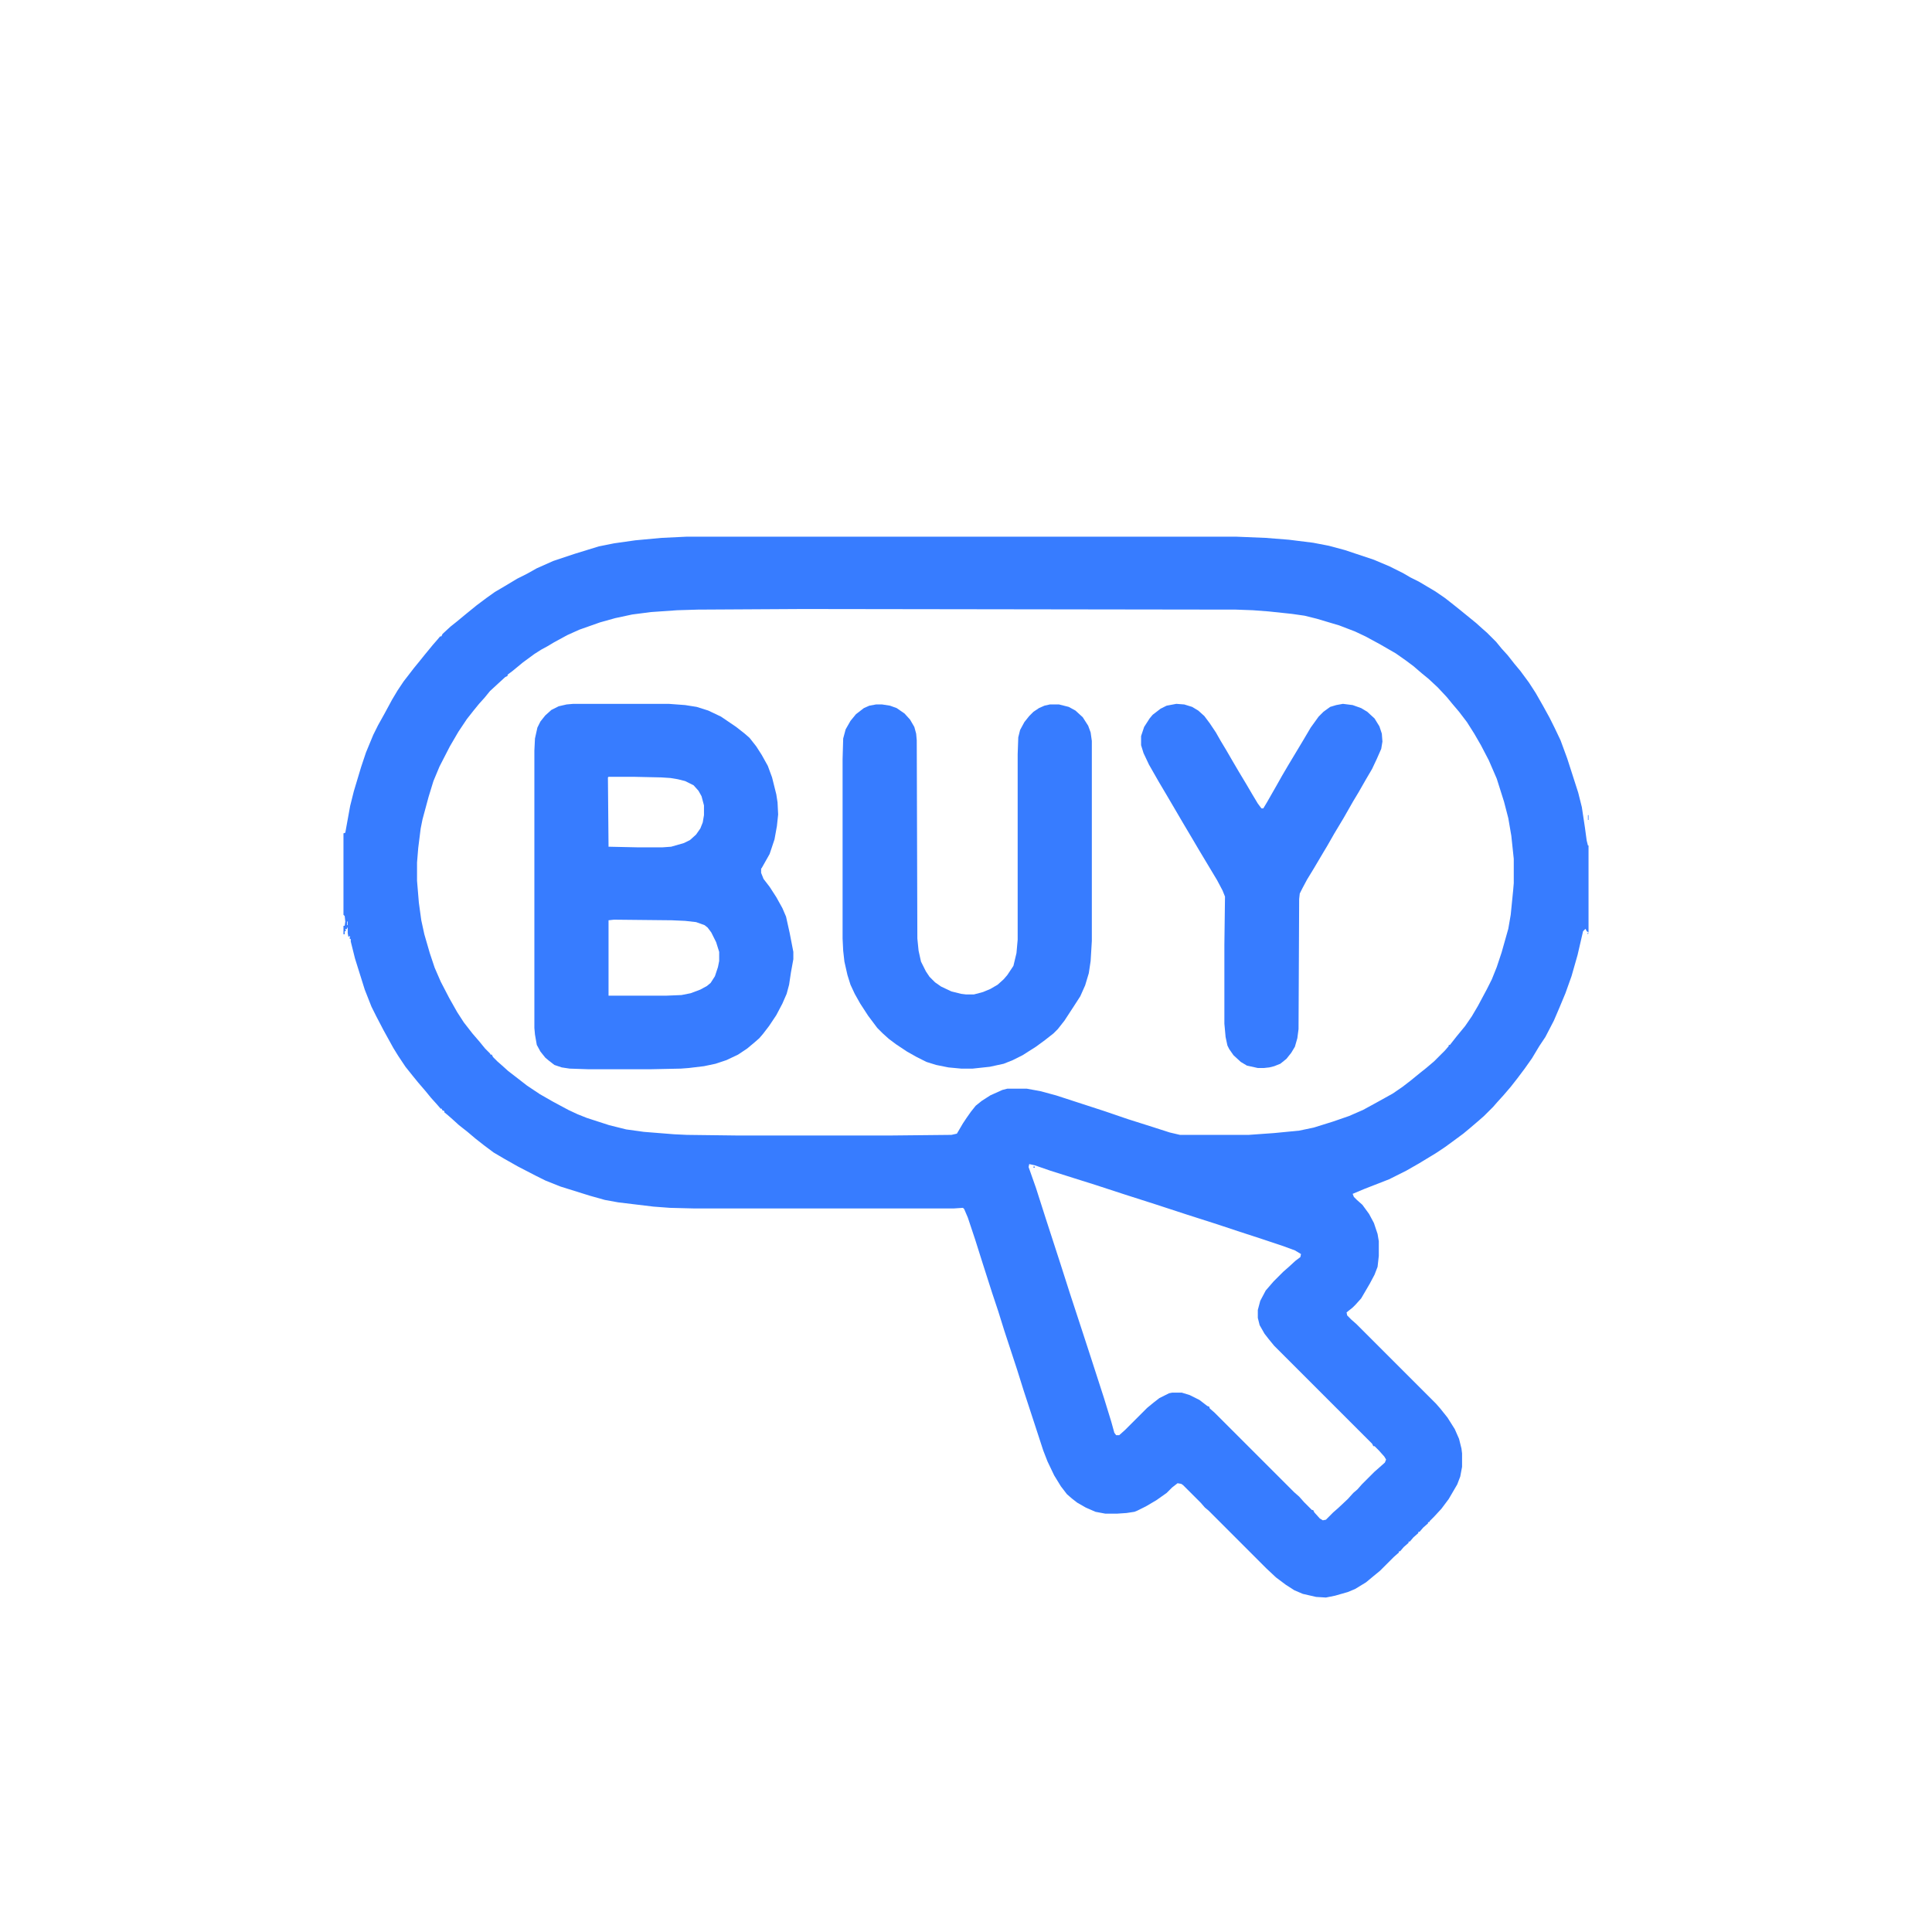
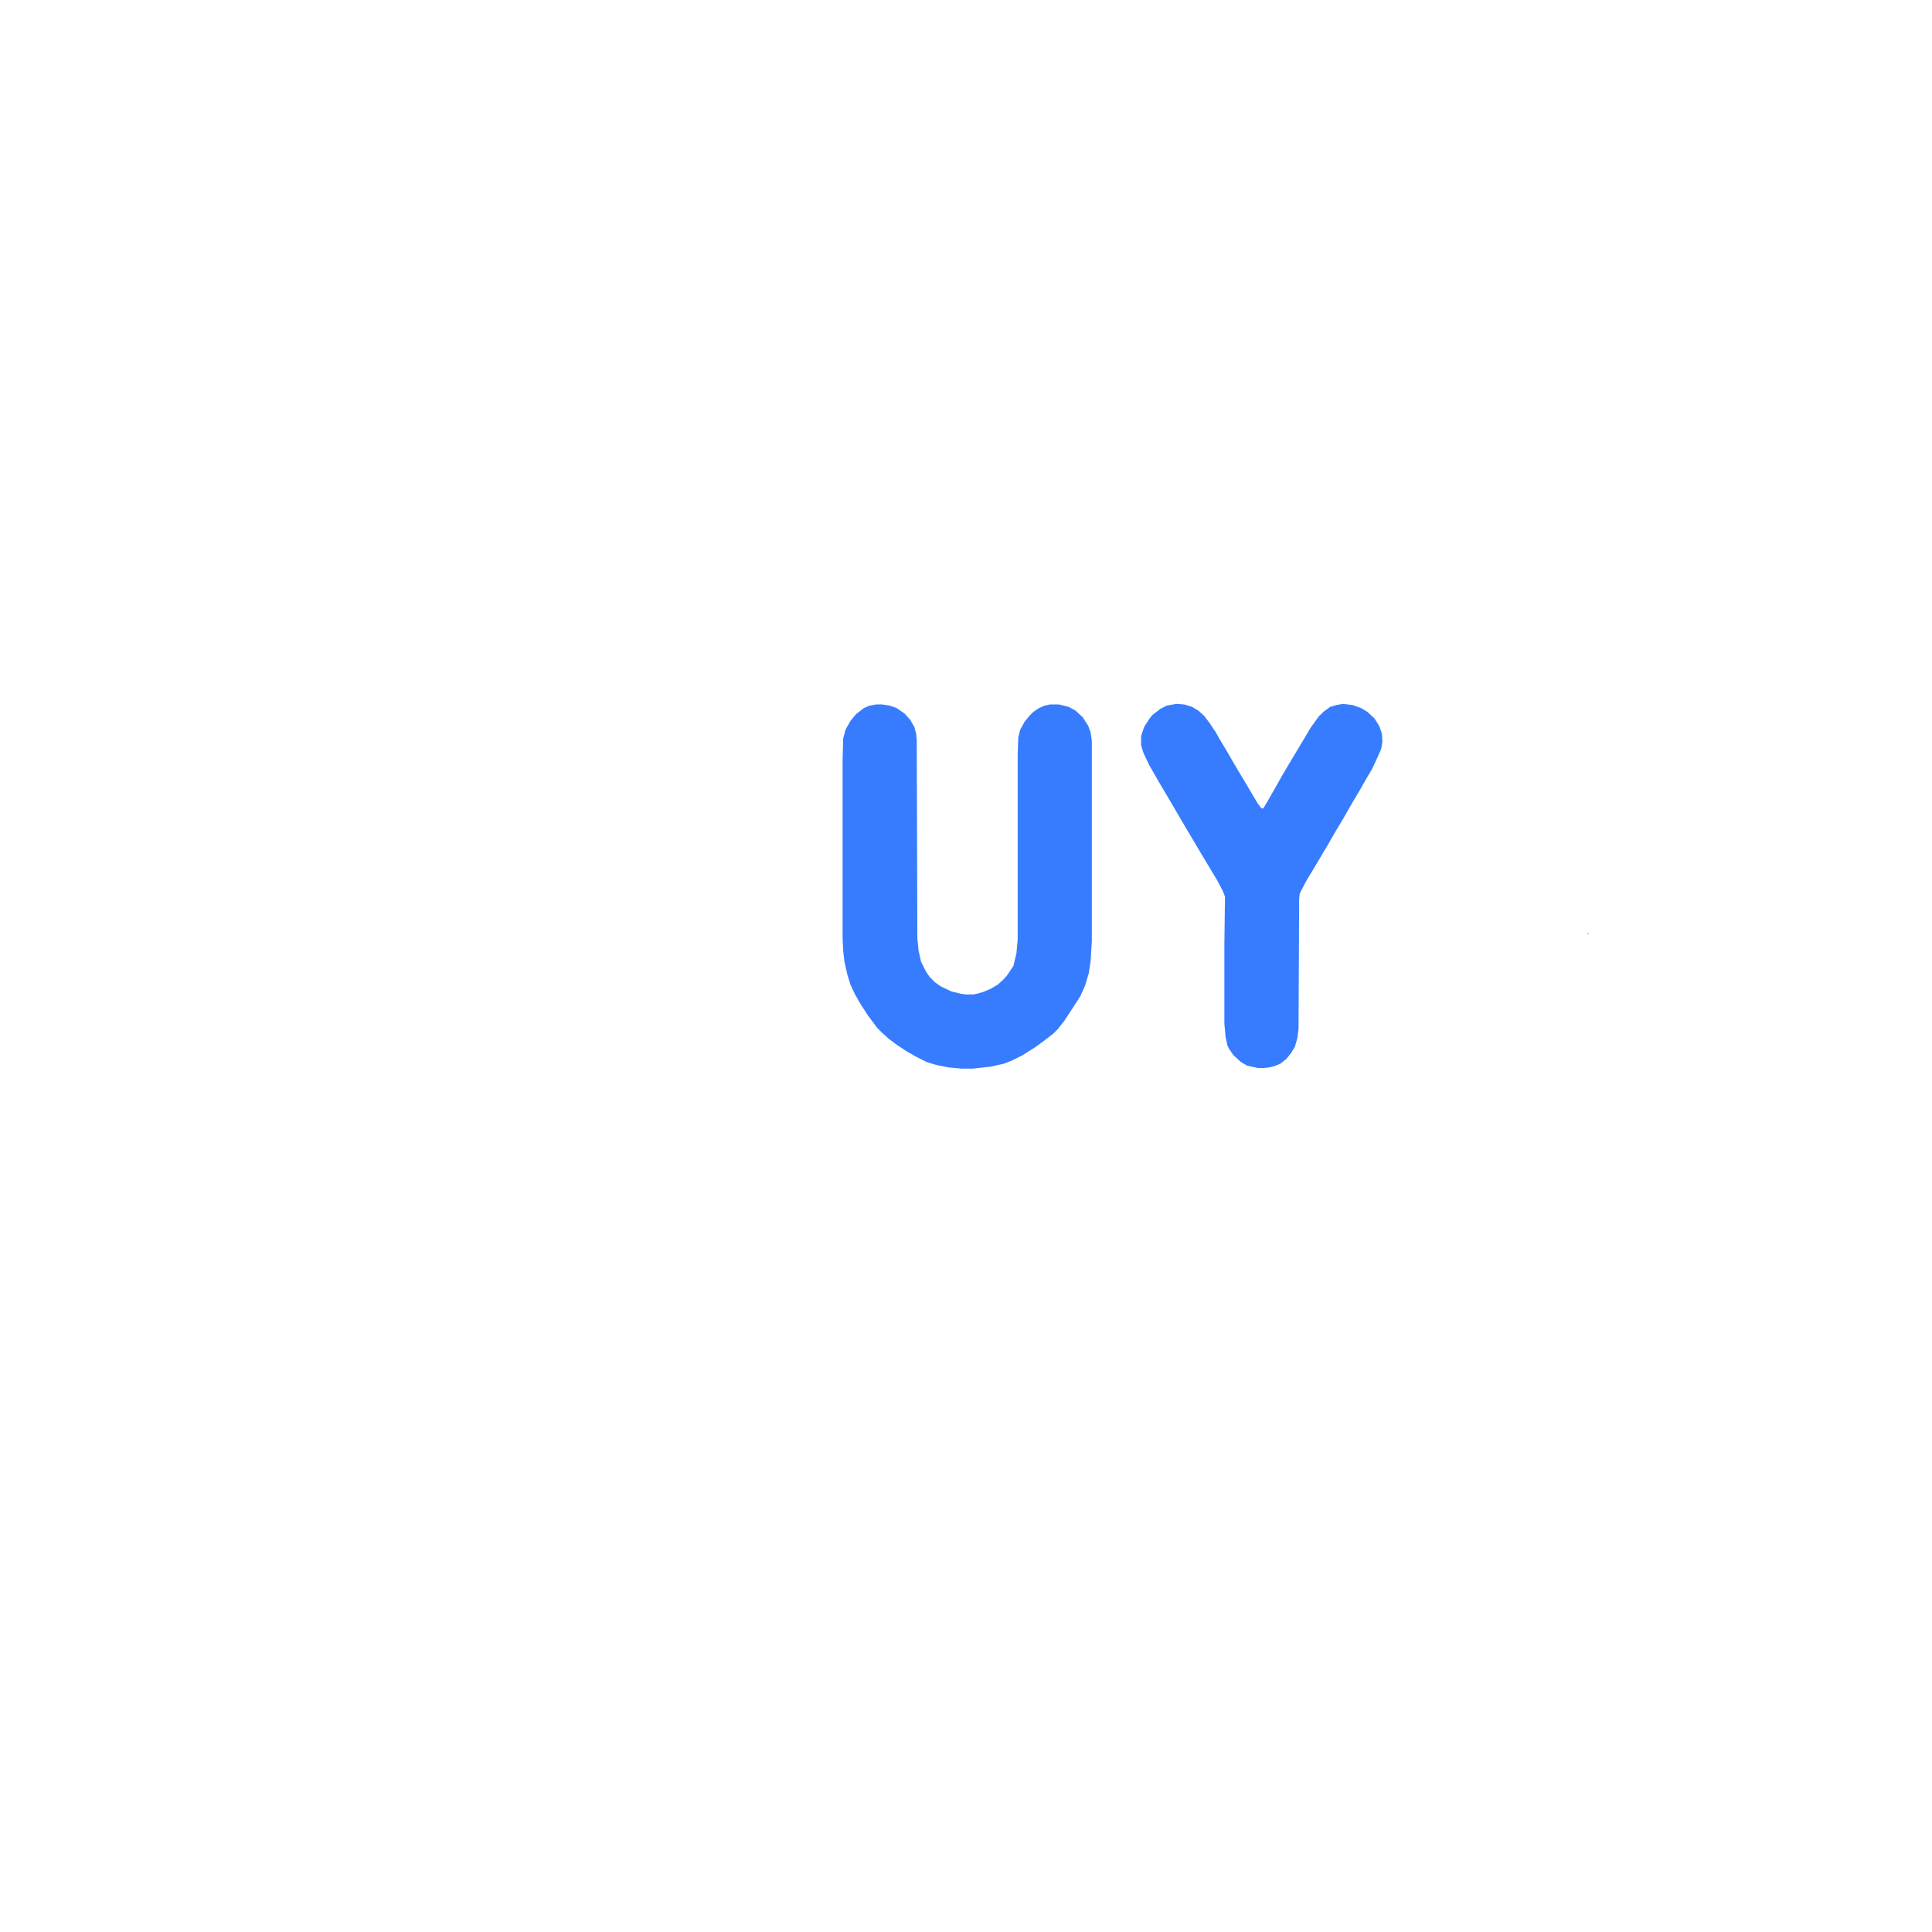
<svg xmlns="http://www.w3.org/2000/svg" width="90" height="90" viewBox="0 0 90 90" fill="none">
-   <path d="M32.001 25H57.574L58.962 25.057L60.038 25.142L61.171 25.283L61.907 25.425L62.644 25.623L64.003 26.076L64.739 26.388L65.362 26.699L65.702 26.898L66.099 27.096L66.863 27.549L67.316 27.86L67.713 28.172L67.996 28.398L68.449 28.767L68.761 29.021L69.044 29.276L69.27 29.475L69.695 29.899L69.95 30.211L70.233 30.523L70.545 30.919L70.828 31.259L71.225 31.797L71.536 32.278L71.876 32.873L72.188 33.44L72.414 33.893L72.697 34.487L73.009 35.337L73.519 36.923L73.689 37.602L73.83 38.537L73.915 39.16L73.972 39.387H74V43.437L73.915 43.38L73.858 43.267L73.745 43.38L73.49 44.484L73.207 45.476L72.924 46.269L72.641 46.948L72.386 47.543L71.989 48.308L71.706 48.732L71.366 49.299L71.026 49.78L70.686 50.233L70.375 50.63L70.035 51.026L69.752 51.338L69.554 51.565L69.129 51.989L68.902 52.188L68.506 52.527L68.166 52.81L67.628 53.207L67.316 53.434L66.892 53.717L66.099 54.198L65.504 54.538L64.711 54.935L63.55 55.388L63.012 55.614L63.068 55.756L63.21 55.898L63.465 56.124L63.776 56.549L64.003 56.974L64.173 57.483L64.23 57.823V58.503L64.173 59.013L64.031 59.381L63.805 59.806L63.408 60.485L63.153 60.769L63.012 60.91L62.728 61.137L62.757 61.278L62.955 61.477L63.182 61.675L66.892 65.385L67.09 65.611L67.43 66.036L67.769 66.574L67.968 67.027L68.081 67.481L68.109 67.707V68.33L68.024 68.783L67.883 69.151L67.486 69.831L67.147 70.284L66.807 70.652L66.608 70.851L66.58 70.907H66.523V70.964L66.297 71.162L66.127 71.36H66.07V71.417L65.844 71.615L65.674 71.814H65.617V71.87L65.391 72.068L65.221 72.267H65.164V72.323L64.938 72.522L64.286 73.173L63.975 73.428L63.635 73.711L63.125 74.022L62.785 74.164L62.19 74.334L61.766 74.419L61.312 74.391L60.69 74.249L60.293 74.079L59.897 73.824L59.443 73.484L58.99 73.06L56.3 70.369L56.13 70.228L55.932 70.001L55.11 69.18L55.025 69.123L54.855 69.095L54.601 69.293L54.346 69.548L53.864 69.888L53.383 70.171L52.986 70.369L52.845 70.426L52.477 70.482L52.052 70.511H51.485L51.032 70.426L50.579 70.228L50.183 70.001L49.928 69.803L49.701 69.605L49.418 69.236L49.106 68.727L48.795 68.075L48.597 67.565L48.2 66.348L47.69 64.79L47.379 63.799L46.784 61.986L46.501 61.08L46.218 60.23L45.765 58.815L45.425 57.738L45.085 56.719L44.915 56.322L44.858 56.266L44.434 56.294H32.312L31.208 56.266L30.443 56.209L28.801 56.011L28.178 55.898L27.47 55.699L26.11 55.274L25.402 54.991L24.949 54.765L24.128 54.34L23.477 53.972L22.995 53.688L22.542 53.349L22.145 53.037L21.777 52.726L21.381 52.414L21.069 52.131L20.843 51.933L20.701 51.819V51.763L20.588 51.706V51.649H20.531L20.333 51.423L20.078 51.14L19.823 50.828L19.483 50.432L19.229 50.12L18.889 49.695L18.549 49.185L18.322 48.817L17.869 47.996L17.529 47.345L17.303 46.892L16.991 46.099L16.538 44.654L16.34 43.861V43.748L16.283 43.72L16.311 43.606L16.227 43.635L16.198 43.465V43.182L16.142 43.295L16.085 43.267L16.113 43.38H16.057V43.522H16V43.125H16.057L16.085 42.927L16.057 42.672L16 42.615V38.82L16.085 38.792L16.311 37.546L16.481 36.866L16.821 35.733L17.048 35.054L17.388 34.232L17.614 33.779L17.898 33.27L18.266 32.59L18.52 32.165L18.804 31.74L19.002 31.485L19.285 31.117L19.54 30.806L19.767 30.523L20.163 30.041L20.361 29.814L20.503 29.645H20.56L20.616 29.531L20.984 29.191L21.268 28.965L21.749 28.568L22.202 28.2L22.655 27.86L23.052 27.577L23.533 27.294L24.1 26.954L24.553 26.727L25.006 26.473L25.77 26.133L26.79 25.793L27.895 25.453L28.602 25.311L29.594 25.17L30.811 25.057L32.001 25ZM37.41 28.37L32.511 28.398L31.548 28.427L30.33 28.512L29.452 28.625L28.659 28.795L27.951 28.993L26.988 29.333L26.422 29.588L25.799 29.928L25.516 30.098L25.204 30.268L24.893 30.466L24.355 30.862L23.873 31.259L23.646 31.429V31.485L23.533 31.542L23.193 31.854L22.825 32.193L22.57 32.505L22.315 32.788L22.061 33.1L21.749 33.496L21.352 34.091L20.956 34.77L20.475 35.705L20.191 36.385L19.965 37.121L19.682 38.169L19.597 38.594L19.483 39.5L19.427 40.18V41.029L19.512 42.049L19.625 42.87L19.767 43.522L20.021 44.399L20.248 45.079L20.531 45.73L20.928 46.495L21.296 47.147L21.607 47.628L22.004 48.138L22.344 48.534L22.599 48.846L22.825 49.072L22.854 49.129H22.91L22.967 49.242L23.165 49.44L23.392 49.639L23.675 49.894L24.043 50.177L24.553 50.573L25.148 50.97L25.742 51.31L26.479 51.706L26.903 51.904L27.328 52.074L28.376 52.414L29.169 52.612L29.99 52.726L31.406 52.839L32.001 52.867L34.267 52.895H41.573L44.32 52.867L44.575 52.81L44.858 52.329L45.028 52.074L45.227 51.791L45.453 51.508L45.736 51.281L46.133 51.026L46.699 50.772L46.926 50.715H47.832L48.455 50.828L49.191 51.026L51.457 51.763L52.533 52.131L53.694 52.499L54.487 52.754L54.969 52.867H58.169L59.358 52.782L60.52 52.669L61.199 52.527L62.105 52.244L62.842 51.989L63.493 51.706L64.116 51.366L64.881 50.941L65.334 50.63L65.702 50.347L66.155 49.978L66.439 49.752L66.807 49.44L67.316 48.931L67.486 48.732V48.676H67.543L67.855 48.279L68.251 47.798L68.562 47.345L68.846 46.863L69.27 46.07L69.497 45.617L69.724 45.051L69.95 44.371L70.262 43.267L70.375 42.615L70.488 41.482L70.517 41.143V40.01L70.403 38.934L70.262 38.112L70.064 37.348L69.724 36.272L69.356 35.422L68.987 34.714L68.676 34.176L68.336 33.638L67.968 33.156L67.656 32.788L67.401 32.477L66.977 32.023L66.552 31.627L66.24 31.372L65.844 31.032L65.504 30.777L65.022 30.438L64.286 30.013L63.606 29.645L63.125 29.418L62.389 29.135L61.341 28.823L60.774 28.682L60.18 28.597L59.103 28.483L58.367 28.427L57.574 28.398L37.41 28.37ZM16.17 42.927V43.097H16.198V42.927H16.17ZM47.945 54.227L47.917 54.368L48.257 55.331L48.71 56.747L49.39 58.843L49.843 60.259L50.409 61.986L50.806 63.204L51.429 65.13L51.769 66.234L51.91 66.744L51.995 66.857H52.137L52.42 66.603L53.44 65.583L53.751 65.328L54.006 65.13L54.459 64.903L54.601 64.875H55.054L55.422 64.988L55.875 65.215L56.243 65.498L56.328 65.526L56.356 65.611L56.583 65.81L60.293 69.519L60.52 69.718L60.746 69.973L61.114 70.341H61.171L61.227 70.454L61.482 70.737L61.624 70.822L61.766 70.794L62.105 70.454L62.332 70.256L62.785 69.831L63.04 69.548L63.238 69.378L63.437 69.151L64.031 68.557L64.258 68.358L64.513 68.132L64.569 67.99L64.484 67.849L64.23 67.565L64.031 67.367H63.975L63.918 67.254L59.358 62.694L59.103 62.383L58.905 62.128L58.679 61.731L58.594 61.392V61.023L58.707 60.599L58.962 60.117L59.33 59.692L59.783 59.239L60.01 59.041L60.35 58.73L60.576 58.56L60.605 58.418L60.321 58.248L59.783 58.05L58.764 57.71L57.546 57.313L56.696 57.03L55.28 56.577L53.808 56.096L52.392 55.643L51.004 55.19L50.013 54.878L48.937 54.538L48.2 54.283L47.945 54.227Z" fill="#377CFF" />
-   <path d="M26.705 32.788H31.151L31.916 32.845L32.454 32.93L32.992 33.1L33.587 33.383L34.295 33.864L34.691 34.176L34.918 34.374L35.23 34.77L35.484 35.167L35.768 35.677L35.966 36.215L36.164 37.008L36.221 37.376L36.249 37.942L36.192 38.48L36.079 39.103L35.852 39.783L35.484 40.435L35.456 40.463V40.661L35.569 40.944L35.852 41.312L36.164 41.794L36.447 42.304L36.617 42.7L36.787 43.465L36.957 44.343V44.683L36.844 45.306L36.759 45.872L36.645 46.297L36.447 46.75L36.164 47.288L35.824 47.798L35.541 48.166L35.371 48.364L35.145 48.562L34.805 48.846L34.38 49.129L33.842 49.384L33.332 49.554L32.794 49.667L32.086 49.752L31.718 49.78L30.33 49.809H27.385L26.535 49.78L26.167 49.724L25.827 49.61L25.572 49.412L25.402 49.27L25.176 48.987L25.006 48.676L24.921 48.194L24.893 47.883V34.969L24.921 34.402L25.034 33.893L25.176 33.609L25.402 33.326L25.686 33.071L26.025 32.901L26.394 32.816L26.705 32.788ZM28.348 36.187L28.319 36.215L28.348 39.443L29.679 39.472H30.868L31.265 39.443L31.859 39.273L32.143 39.132L32.426 38.877L32.624 38.594L32.737 38.31L32.794 37.971V37.518L32.681 37.093L32.539 36.838L32.312 36.583L31.916 36.385L31.576 36.3L31.236 36.243L30.811 36.215L29.537 36.187H28.348ZM28.602 42.842L28.348 42.87V46.382H31.038L31.746 46.353L32.171 46.269L32.624 46.099L32.935 45.929L33.105 45.787L33.304 45.476L33.445 45.051L33.502 44.768V44.343L33.36 43.89L33.134 43.437L32.964 43.21L32.822 43.097L32.426 42.955L31.916 42.898L31.293 42.87L28.602 42.842Z" fill="#377CFF" />
  <path d="M40.809 32.816H41.092L41.46 32.873L41.772 32.986L42.14 33.241L42.395 33.524L42.593 33.864L42.678 34.176L42.706 34.487L42.734 43.72L42.791 44.286L42.904 44.796L43.131 45.249L43.301 45.504L43.556 45.759L43.839 45.957L44.32 46.184L44.773 46.297L45 46.325H45.368L45.793 46.212L46.133 46.07L46.473 45.872L46.756 45.617L46.926 45.419L47.209 44.994L47.351 44.399L47.407 43.776V35.139L47.435 34.346L47.52 34.006L47.719 33.638L47.945 33.355L48.144 33.156L48.398 32.986L48.653 32.873L48.908 32.816H49.333L49.786 32.93L50.098 33.1L50.438 33.411L50.692 33.808L50.806 34.119L50.862 34.516V43.833L50.806 44.768L50.721 45.334L50.551 45.9L50.324 46.41L50.013 46.892L49.588 47.543L49.276 47.94L49.078 48.138L48.682 48.449L48.257 48.761L47.634 49.157L47.181 49.384L46.756 49.554L46.105 49.695L45.312 49.78H44.773L44.179 49.724L43.612 49.61L43.159 49.469L42.706 49.242L42.253 48.987L41.743 48.648L41.403 48.393L41.12 48.138L40.865 47.883L40.44 47.316L40.072 46.75L39.817 46.297L39.619 45.872L39.477 45.419L39.336 44.796L39.279 44.286L39.251 43.72V35.365L39.279 34.402L39.393 33.977L39.619 33.581L39.874 33.27L40.242 32.986L40.497 32.873L40.809 32.816Z" fill="#377CFF" />
  <path d="M54.799 32.788L55.167 32.816L55.535 32.93L55.818 33.1L56.102 33.355L56.356 33.694L56.64 34.119L56.866 34.516L57.121 34.94L57.433 35.478L57.716 35.96L58.056 36.526L58.339 37.008L58.594 37.433L58.764 37.659H58.849L59.019 37.376L59.472 36.583L59.727 36.13L60.01 35.648L60.69 34.516L61.058 33.893L61.426 33.383L61.652 33.156L61.964 32.93L62.247 32.845L62.559 32.788L63.012 32.845L63.408 32.986L63.691 33.156L64.031 33.468L64.258 33.836L64.371 34.176L64.399 34.544L64.343 34.884L64.144 35.337L63.918 35.818L63.635 36.3L63.295 36.895L63.04 37.319L62.587 38.112L62.162 38.82L61.822 39.415L61.652 39.698L61.199 40.463L60.888 40.973L60.661 41.398L60.548 41.624L60.52 41.879L60.491 47.94L60.435 48.364L60.321 48.761L60.151 49.044L59.925 49.327L59.642 49.554L59.358 49.667L59.132 49.724L58.877 49.752H58.594L58.084 49.639L57.801 49.469L57.461 49.157L57.263 48.874L57.178 48.704L57.093 48.308L57.036 47.685V44.031L57.065 41.766L56.951 41.482L56.696 41.001L55.847 39.585L55.563 39.103L55.11 38.339L54.629 37.518L54.346 37.036L53.977 36.413L53.524 35.62L53.27 35.082L53.156 34.714V34.289L53.298 33.864L53.553 33.468L53.694 33.298L54.062 33.015L54.346 32.873L54.799 32.788Z" fill="#377CFF" />
-   <path d="M73.972 37.971H74V38.197H73.972V37.971Z" fill="#377CFF" />
-   <path d="M48.144 54.34H48.2V54.397H48.144V54.34Z" fill="#377CFF" />
  <path d="M73.943 43.465H74L73.972 43.522L73.943 43.465Z" fill="#377CFF" />
</svg>